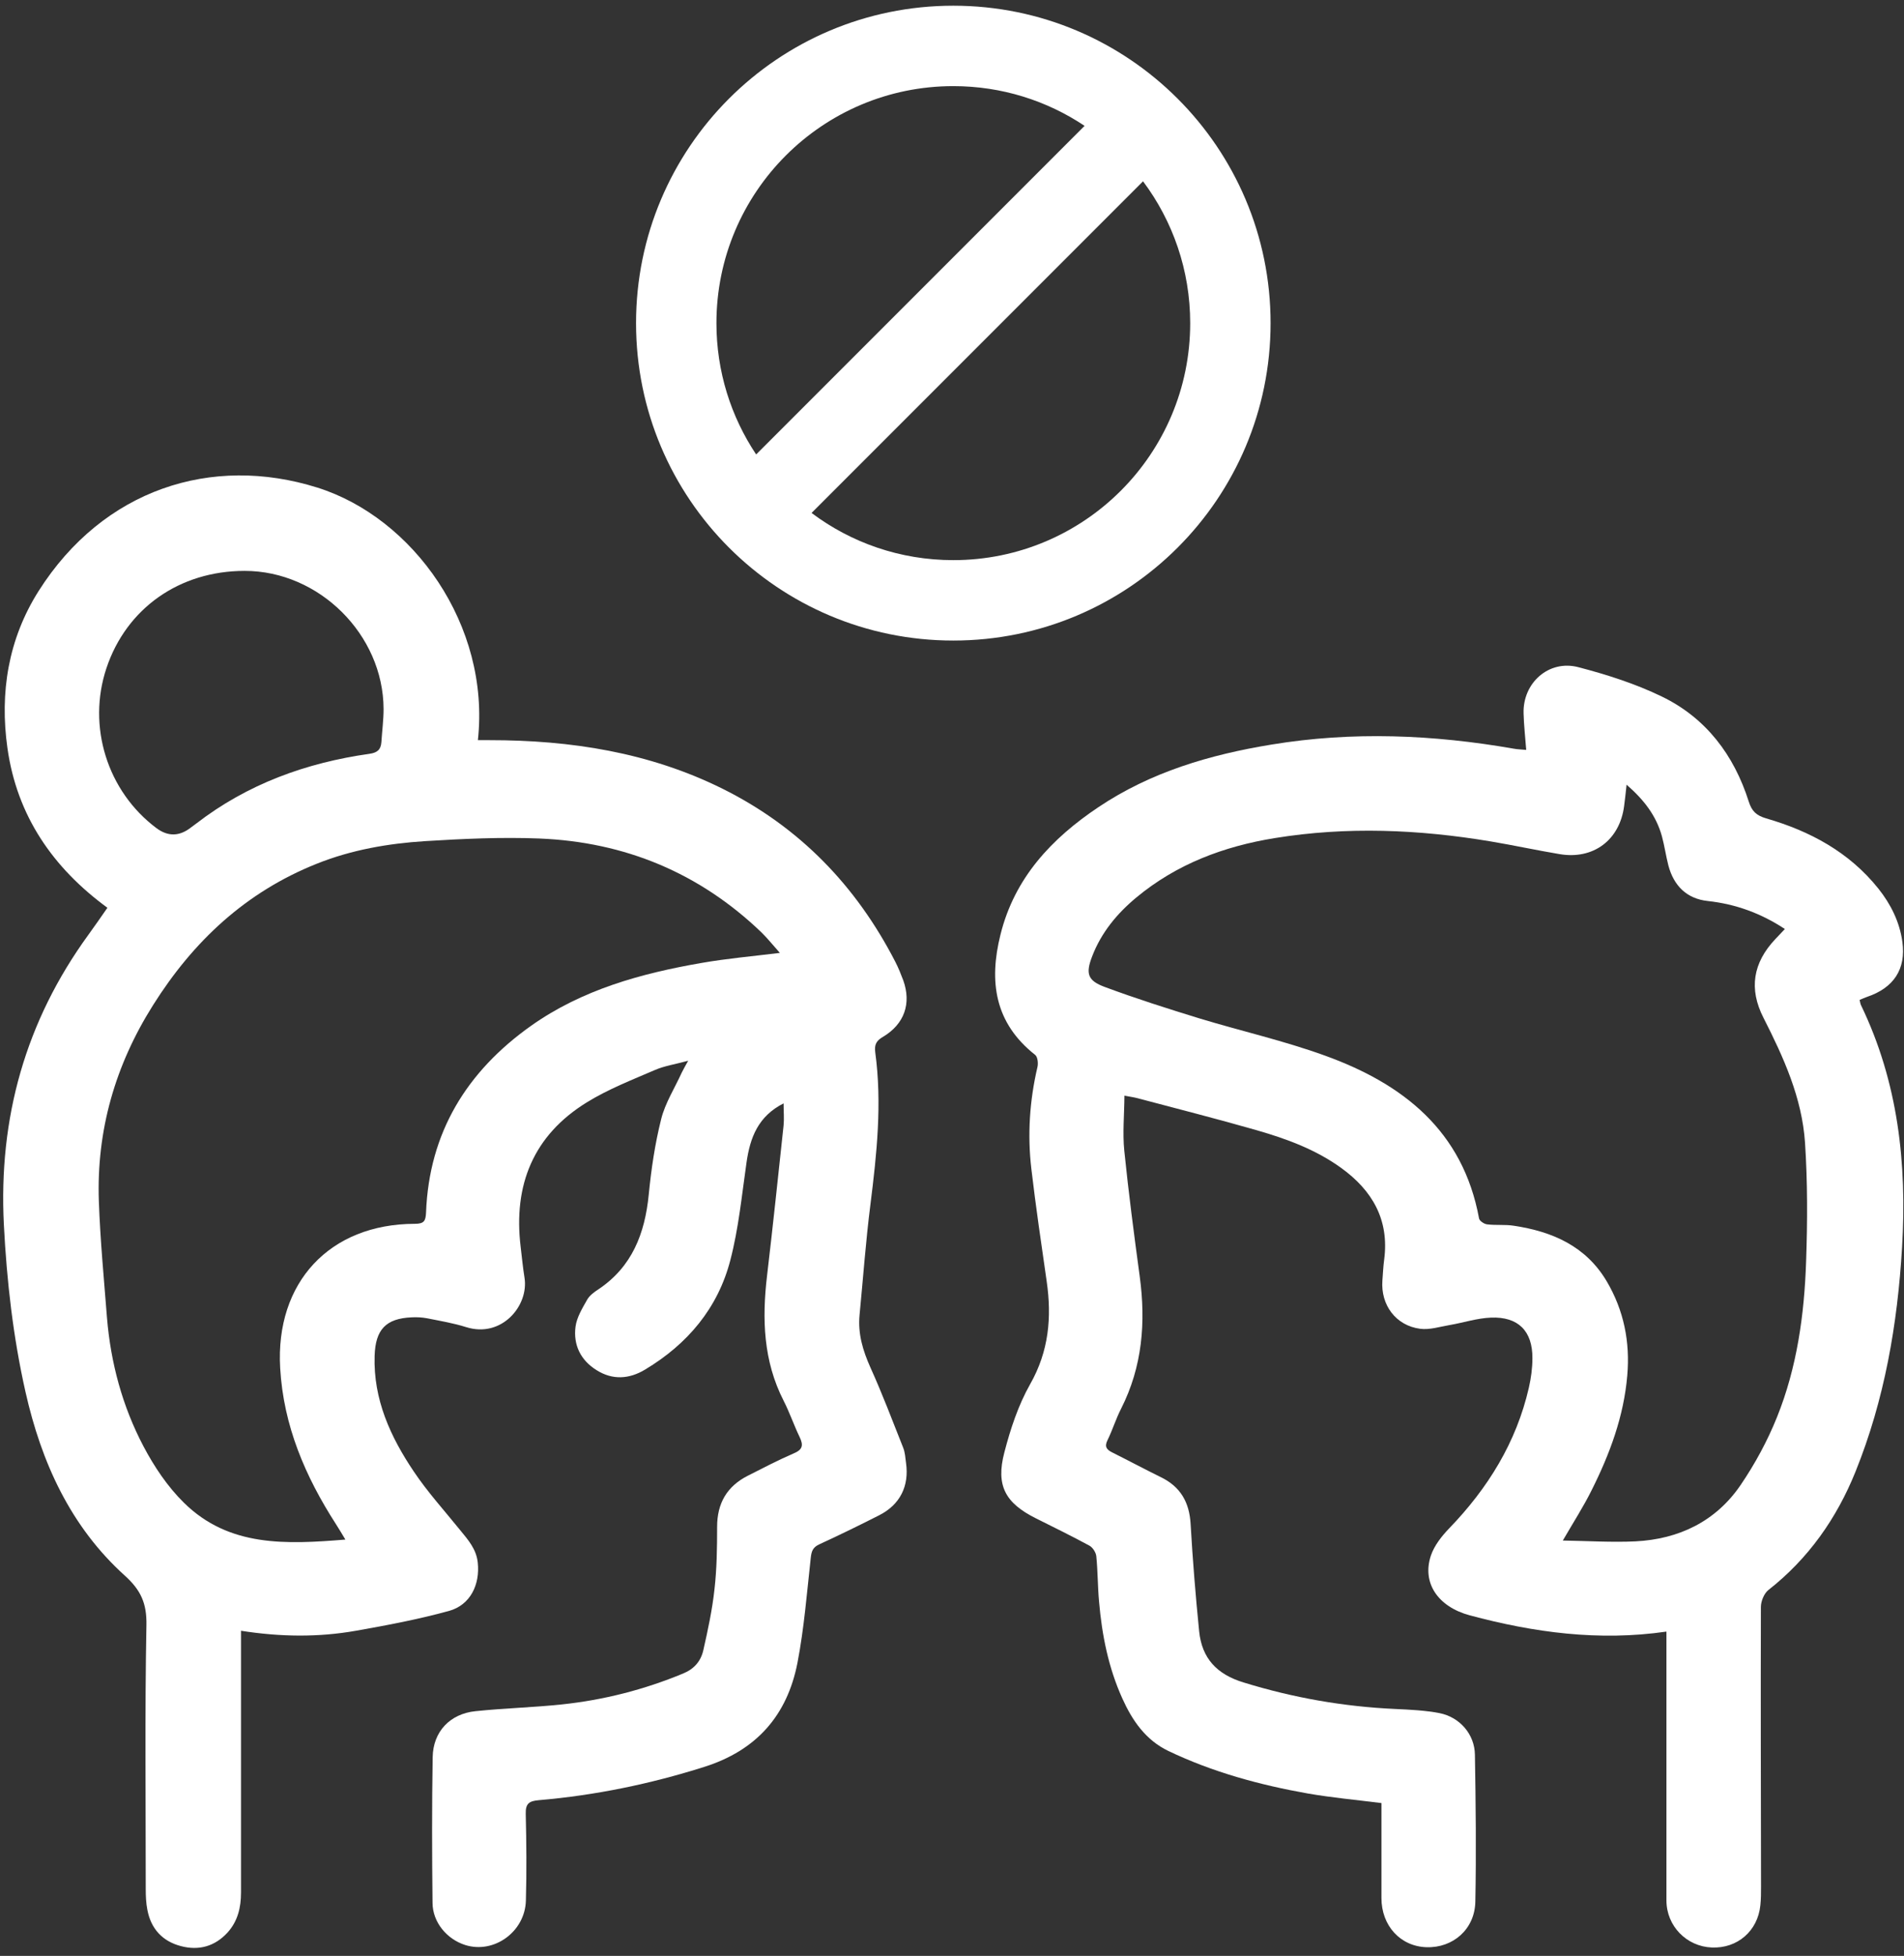
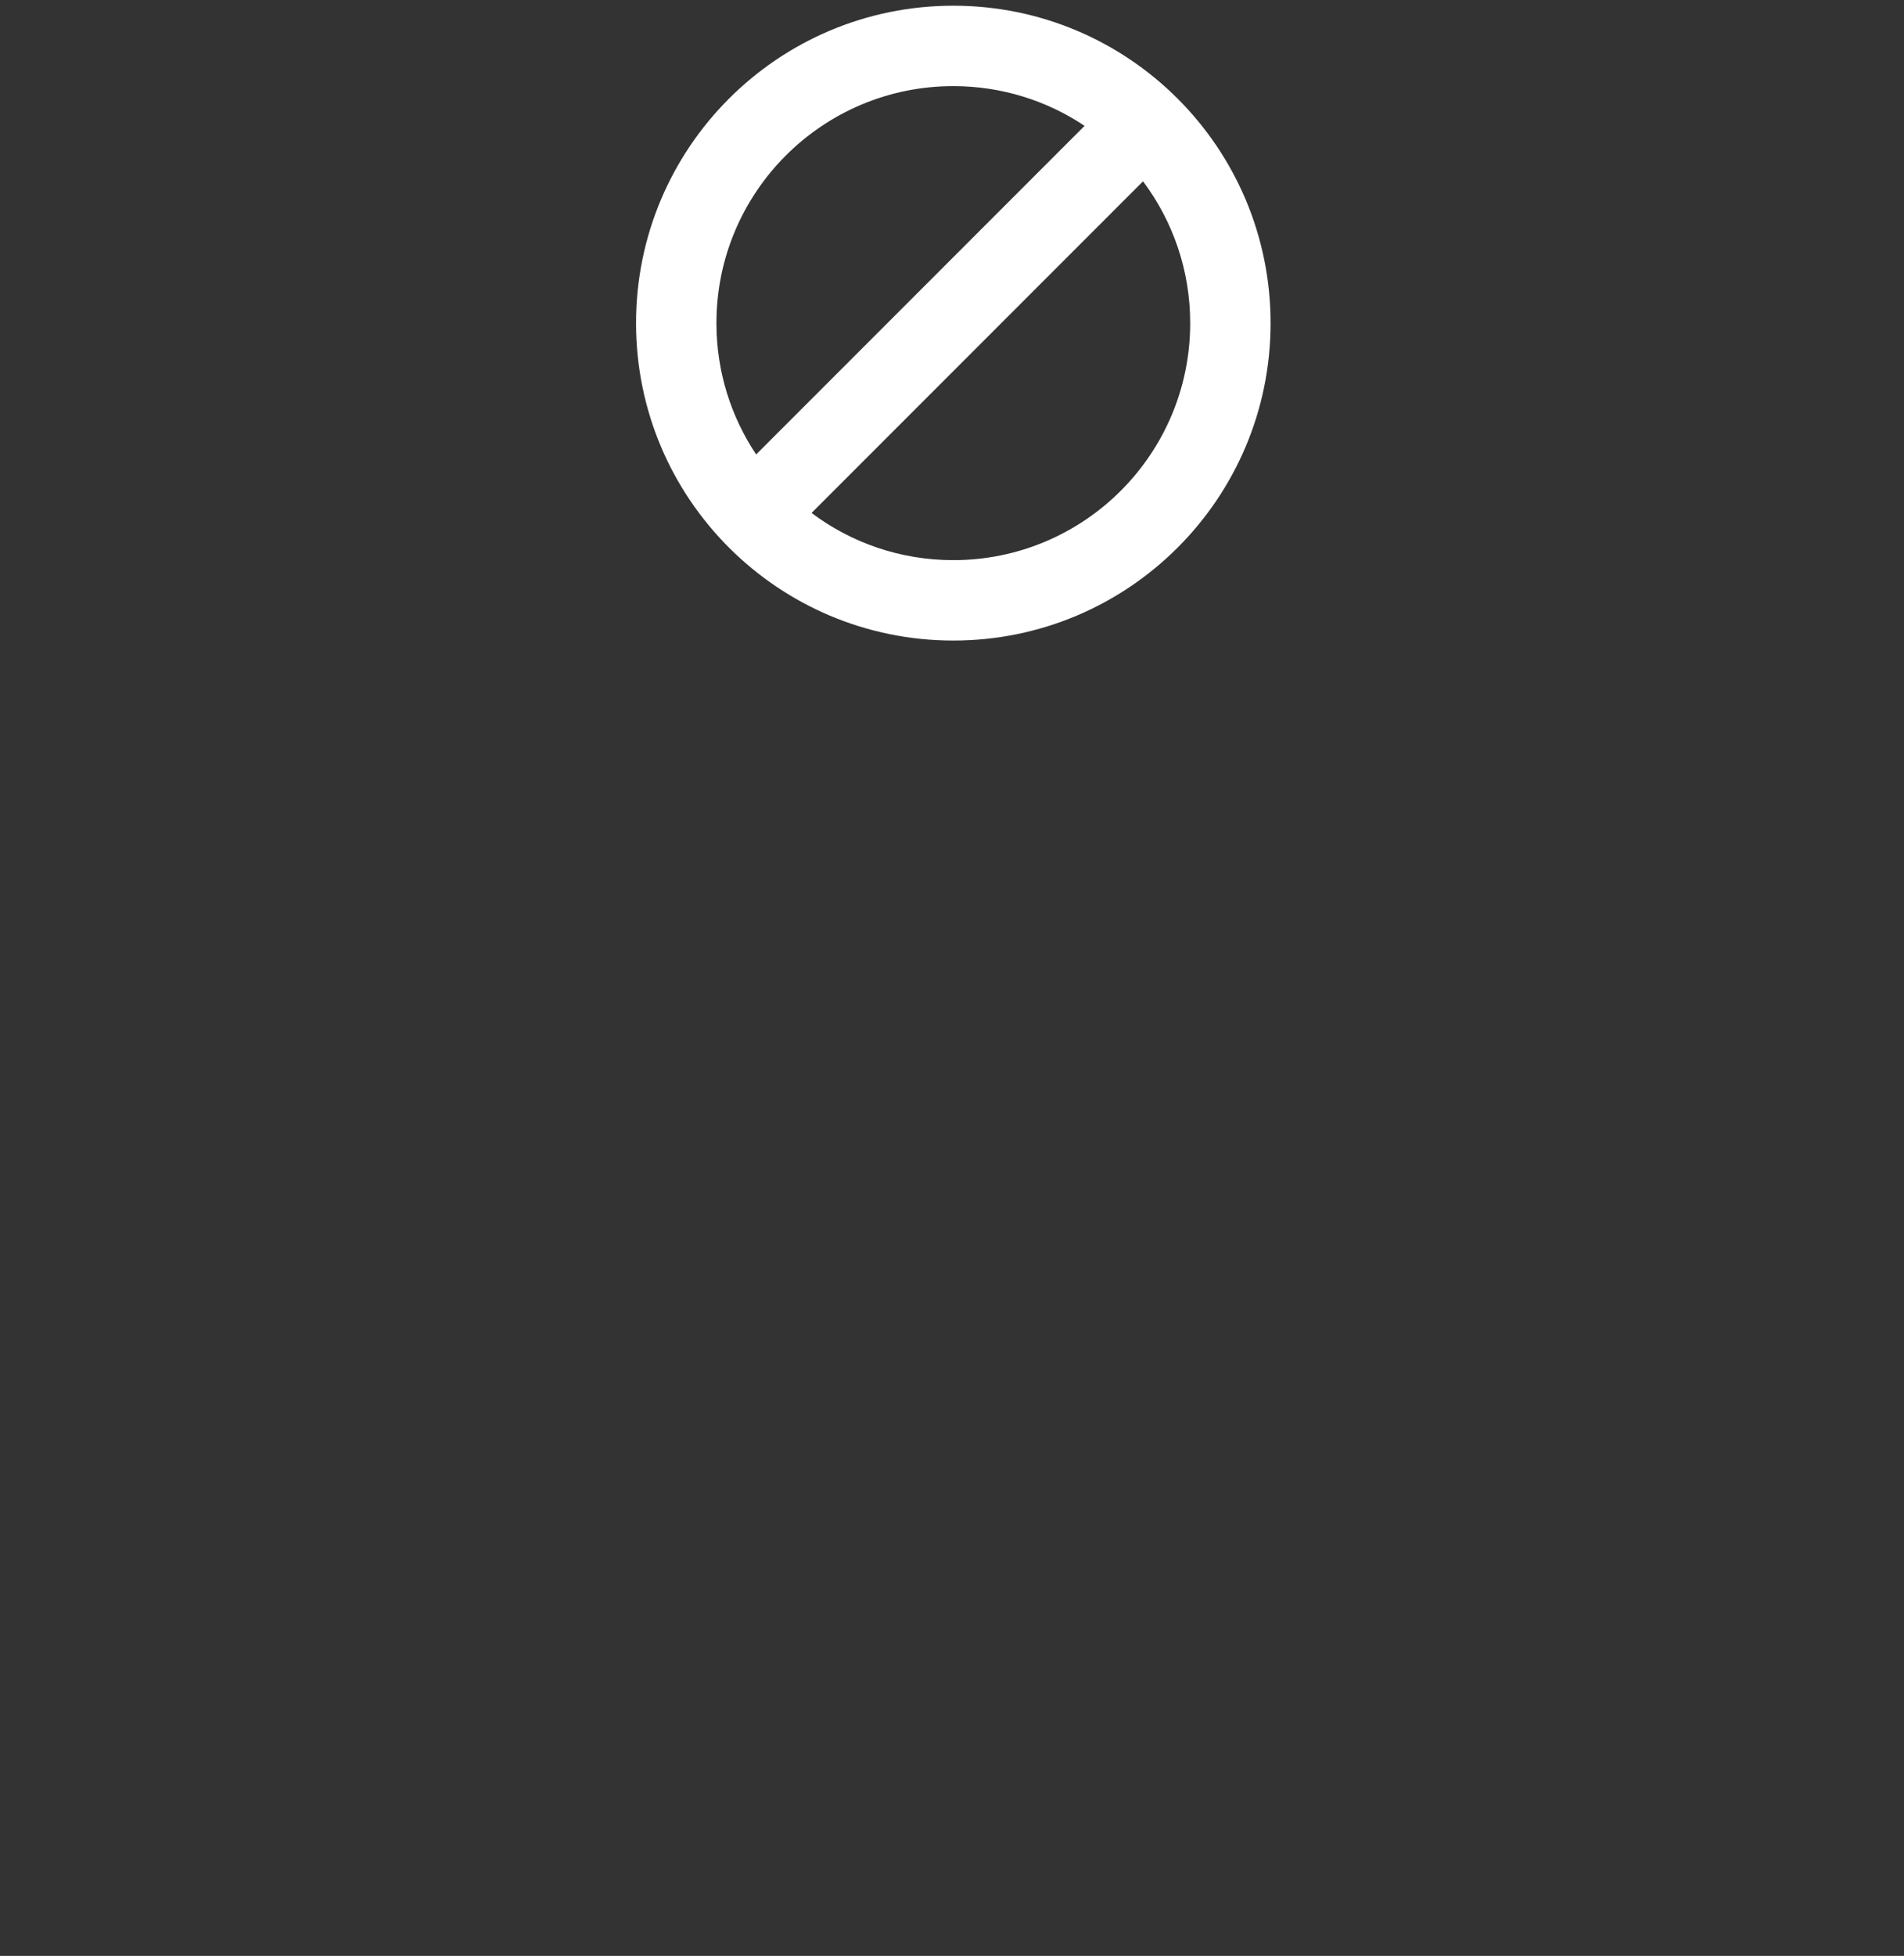
<svg xmlns="http://www.w3.org/2000/svg" width="187" height="192" viewBox="0 0 187 192" fill="none">
  <rect x="0" y="0" width="187" height="192" fill="#333333" stroke="none" />
-   <path d="M77.013 108.287C74.453 109.56 73.668 111.672 73.316 114.137C72.856 117.333 72.544 120.583 71.731 123.697C70.513 128.41 67.534 131.944 63.349 134.45C61.792 135.384 60.167 135.492 58.596 134.504C57.025 133.529 56.294 132.026 56.524 130.238C56.646 129.317 57.187 128.437 57.661 127.597C57.892 127.178 58.352 126.839 58.772 126.568C62.09 124.347 63.336 121.084 63.715 117.278C63.959 114.787 64.324 112.295 64.933 109.871C65.326 108.287 66.26 106.824 66.951 105.307C67.1 104.996 67.276 104.698 67.588 104.129C66.301 104.481 65.258 104.63 64.324 105.037C62.063 106.012 59.733 106.919 57.648 108.205C52.38 111.442 50.403 116.331 51.134 122.384C51.256 123.399 51.351 124.415 51.513 125.417C51.96 128.166 49.279 131.376 45.785 130.279C44.539 129.886 43.239 129.669 41.953 129.412C41.452 129.317 40.937 129.29 40.436 129.317C37.89 129.426 36.875 130.523 36.793 133.096C36.658 137.375 38.351 141.058 40.653 144.471C42.007 146.488 43.659 148.303 45.189 150.199C45.975 151.16 46.787 152.068 46.923 153.395C47.153 155.562 46.191 157.552 44.106 158.135C41.1 158.961 38.026 159.543 34.952 160.085C31.268 160.735 27.558 160.694 23.671 160.085C23.671 160.559 23.671 160.978 23.671 161.398C23.671 169.523 23.671 177.649 23.671 185.774C23.671 187.236 23.36 188.59 22.344 189.714C21.085 191.082 19.514 191.502 17.767 191.041C15.952 190.568 14.828 189.335 14.476 187.494C14.341 186.816 14.314 186.112 14.314 185.435C14.314 176.795 14.219 168.169 14.381 159.529C14.422 157.403 13.84 156.103 12.269 154.681C6.92 149.86 4.062 143.55 2.505 136.644C1.286 131.24 0.663 125.756 0.379 120.204C-0.149 109.736 2.505 100.256 8.68 91.766C9.303 90.912 9.899 90.046 10.549 89.111C5.186 85.184 1.666 80.079 0.731 73.443C-0.041 67.986 0.812 62.731 3.792 58.019C10.143 48.011 20.8 44.612 31.16 47.862C40.572 50.815 48.169 61.364 46.936 72.658C47.329 72.658 47.708 72.658 48.087 72.658C56.05 72.658 63.755 73.85 70.96 77.424C78.53 81.189 84.095 86.958 87.941 94.433C88.239 95.016 88.483 95.625 88.713 96.234C89.526 98.509 88.822 100.527 86.736 101.773C86.086 102.152 85.856 102.518 85.964 103.317C86.641 108.314 86.113 113.27 85.49 118.226C85.03 121.829 84.772 125.471 84.42 129.087C84.244 130.929 84.745 132.581 85.49 134.247C86.655 136.82 87.657 139.474 88.7 142.101C88.889 142.561 88.916 143.089 88.984 143.604C89.309 145.879 88.402 147.707 86.343 148.75C84.393 149.739 82.43 150.7 80.453 151.607C79.816 151.905 79.694 152.298 79.626 152.948C79.247 156.374 78.976 159.827 78.326 163.213C77.324 168.372 74.318 171.825 69.159 173.451C63.85 175.13 58.46 176.24 52.935 176.714C51.987 176.795 51.608 177.026 51.635 178.055C51.703 180.899 51.73 183.742 51.649 186.573C51.568 189.633 48.521 191.827 45.69 190.933C43.889 190.364 42.494 188.699 42.481 186.803C42.427 182.036 42.413 177.256 42.495 172.489C42.535 169.984 44.201 168.237 46.692 167.98C49.523 167.682 52.367 167.614 55.183 167.316C59.286 166.883 63.268 165.867 67.087 164.283C68.184 163.836 68.834 163.064 69.077 161.994C69.524 160.017 69.957 158.013 70.174 155.995C70.404 153.977 70.431 151.919 70.431 149.888C70.431 147.572 71.393 145.906 73.451 144.863C74.941 144.105 76.43 143.333 77.961 142.67C78.827 142.304 78.922 141.884 78.543 141.085C77.974 139.907 77.555 138.661 76.959 137.497C74.968 133.597 74.833 129.48 75.334 125.241C75.916 120.325 76.43 115.396 76.959 110.48C77.026 109.803 76.959 109.113 76.959 108.287H77.013ZM76.593 93.54C75.902 92.768 75.388 92.118 74.792 91.535C68.698 85.685 61.372 82.652 52.976 82.313C49.238 82.164 45.487 82.34 41.75 82.57C38.12 82.801 34.518 83.424 31.106 84.791C24.145 87.567 18.986 92.388 15.031 98.672C11.307 104.576 9.466 110.981 9.709 117.929C9.845 121.747 10.21 125.553 10.508 129.358C10.874 133.8 12.025 138.052 14.084 141.965C15.14 143.97 16.453 145.933 18.065 147.518C22.493 151.878 28.099 151.607 33.922 151.133C33.557 150.524 33.286 150.077 33.002 149.63C29.982 144.945 27.842 139.961 27.517 134.301C27.029 125.905 32.365 120.149 40.748 120.136C41.668 120.136 41.804 119.838 41.844 119.025C42.142 111.171 45.853 105.172 52.15 100.703C57.16 97.155 62.956 95.557 68.901 94.528C71.366 94.095 73.871 93.878 76.607 93.54H76.593ZM24.023 56.042C17.631 56.042 12.418 59.712 10.454 65.589C8.545 71.304 10.535 77.682 15.37 81.298C16.498 82.137 17.627 82.115 18.755 81.23C18.931 81.094 19.108 80.972 19.284 80.837C24.308 76.964 30.063 74.879 36.292 73.998C37.051 73.89 37.403 73.592 37.457 72.861C37.525 71.778 37.673 70.681 37.673 69.597C37.646 62.298 31.336 56.042 24.037 56.042H24.023Z" fill="white" />
-   <path d="M149.896 73.619C149.801 72.333 149.665 71.182 149.638 70.031C149.544 67.038 152.117 64.736 155.015 65.494C157.818 66.225 160.621 67.119 163.221 68.379C167.554 70.478 170.303 74.12 171.752 78.684C172.05 79.632 172.497 80.052 173.459 80.336C177.765 81.582 181.611 83.64 184.482 87.229C185.701 88.759 186.567 90.493 186.838 92.443C187.217 95.137 185.985 96.979 183.371 97.859C183.128 97.941 182.911 98.049 182.64 98.157C182.694 98.36 182.708 98.55 182.789 98.699C186.418 106.228 187.298 114.191 186.811 122.424C186.364 129.994 185.091 137.388 182.247 144.444C180.392 149.048 177.616 153.002 173.675 156.09C173.256 156.428 172.944 157.187 172.944 157.755C172.917 166.896 172.944 176.051 172.958 185.191C172.958 185.814 172.958 186.437 172.89 187.047C172.633 189.565 170.628 191.285 168.123 191.177C165.645 191.082 163.668 189.064 163.668 186.559C163.668 178.217 163.668 169.875 163.668 161.534V160.166C157.032 161.127 150.654 160.261 144.343 158.568C141.229 157.728 139.631 155.386 140.538 152.691C140.877 151.702 141.608 150.781 142.339 150.023C146.131 146.096 148.921 141.6 150.153 136.237C150.37 135.289 150.505 134.301 150.505 133.326C150.519 130.658 149.11 129.236 146.429 129.344C145.061 129.399 143.721 129.845 142.366 130.076C141.405 130.238 140.416 130.563 139.482 130.441C137.085 130.13 135.595 128.099 135.771 125.702C135.826 125.011 135.853 124.32 135.948 123.63C136.449 119.743 134.796 116.872 131.722 114.651C129.231 112.85 126.4 111.808 123.489 110.968C119.575 109.844 115.621 108.842 111.694 107.799C111.382 107.718 111.071 107.677 110.435 107.555C110.421 109.451 110.245 111.212 110.421 112.959C110.841 117.089 111.382 121.206 111.938 125.309C112.547 129.818 112.195 134.165 110.109 138.282C109.595 139.284 109.27 140.368 108.769 141.383C108.457 142.02 108.688 142.304 109.229 142.575C110.827 143.374 112.398 144.213 113.996 144.999C115.933 145.933 116.813 147.463 116.935 149.603C117.138 153.124 117.422 156.631 117.774 160.139C118.045 162.793 119.507 164.364 122.148 165.163C127.023 166.666 131.966 167.533 137.044 167.763C138.493 167.831 139.969 167.898 141.378 168.169C143.369 168.562 144.831 170.241 144.858 172.259C144.939 177.066 144.994 181.874 144.899 186.681C144.845 189.389 142.705 191.231 140.105 191.15C137.532 191.069 135.677 189.037 135.677 186.315C135.677 183.228 135.677 180.14 135.677 176.999C133.212 176.687 130.815 176.47 128.472 176.064C123.733 175.225 119.101 173.965 114.741 171.88C112.52 170.81 111.206 168.9 110.231 166.734C108.864 163.714 108.227 160.518 107.943 157.227C107.807 155.738 107.821 154.248 107.672 152.758C107.631 152.393 107.32 151.905 106.995 151.729C105.275 150.795 103.501 149.928 101.741 149.048C98.748 147.558 97.786 145.838 98.639 142.588C99.235 140.286 100.007 137.944 101.172 135.885C103.013 132.649 103.311 129.317 102.797 125.769C102.269 122.099 101.727 118.43 101.294 114.746C100.901 111.401 101.118 108.056 101.889 104.766C101.984 104.387 101.916 103.737 101.659 103.547C97.691 100.419 97.109 96.356 98.26 91.752C99.641 86.173 103.284 82.313 107.875 79.239C113.021 75.786 118.83 74.08 124.884 73.091C132.846 71.778 140.782 72.116 148.691 73.497C149.043 73.565 149.408 73.565 149.95 73.619H149.896ZM153.498 151.228C156.003 151.269 158.319 151.418 160.621 151.309C164.887 151.093 168.502 149.359 170.94 145.798C172.362 143.712 173.594 141.437 174.529 139.108C176.492 134.233 177.21 129.06 177.386 123.833C177.521 119.946 177.535 116.046 177.278 112.16C176.98 107.772 175.179 103.804 173.201 99.918C171.739 97.06 172.172 94.514 174.352 92.199C174.664 91.86 174.989 91.522 175.3 91.197C172.958 89.653 170.466 88.746 167.73 88.448C165.672 88.231 164.386 86.958 163.857 84.954C163.614 84.006 163.478 83.031 163.221 82.083C162.666 80.079 161.46 78.508 159.754 77.032C159.659 77.912 159.592 78.521 159.511 79.131C159.077 82.476 156.477 84.412 153.159 83.843C150.898 83.464 148.663 82.977 146.402 82.598C139.346 81.419 132.278 81.121 125.195 82.272C120.185 83.085 115.567 84.818 111.613 88.096C109.703 89.68 108.159 91.549 107.266 93.878C106.616 95.557 106.805 96.261 108.498 96.884C111.558 98.022 114.673 99.01 117.801 99.972C121.904 101.218 126.116 102.166 130.138 103.628C137.789 106.391 143.68 110.995 145.264 119.608C145.305 119.851 145.765 120.163 146.063 120.19C146.93 120.298 147.824 120.19 148.677 120.325C152.469 120.894 155.759 122.33 157.804 125.783C159.483 128.627 160.106 131.728 159.822 135.018C159.483 139.04 158.102 142.737 156.315 146.299C155.529 147.883 154.568 149.373 153.498 151.215V151.228Z" fill="white" />
  <path d="M93.629 0.56C76.417 0.56 62.469 14.509 62.469 31.72C62.469 48.932 76.417 62.88 93.629 62.88C110.841 62.88 124.789 48.932 124.789 31.72C124.789 14.509 110.841 0.56 93.629 0.56ZM70.364 31.72C70.364 18.869 80.778 8.455 93.629 8.455C98.396 8.455 102.837 9.891 106.521 12.355L74.264 44.612C71.799 40.915 70.364 36.487 70.364 31.72ZM93.629 54.986C88.402 54.986 83.581 53.266 79.708 50.354L112.263 17.799C115.174 21.686 116.894 26.507 116.894 31.72C116.894 44.572 106.48 54.986 93.629 54.986Z" fill="white" />
</svg>